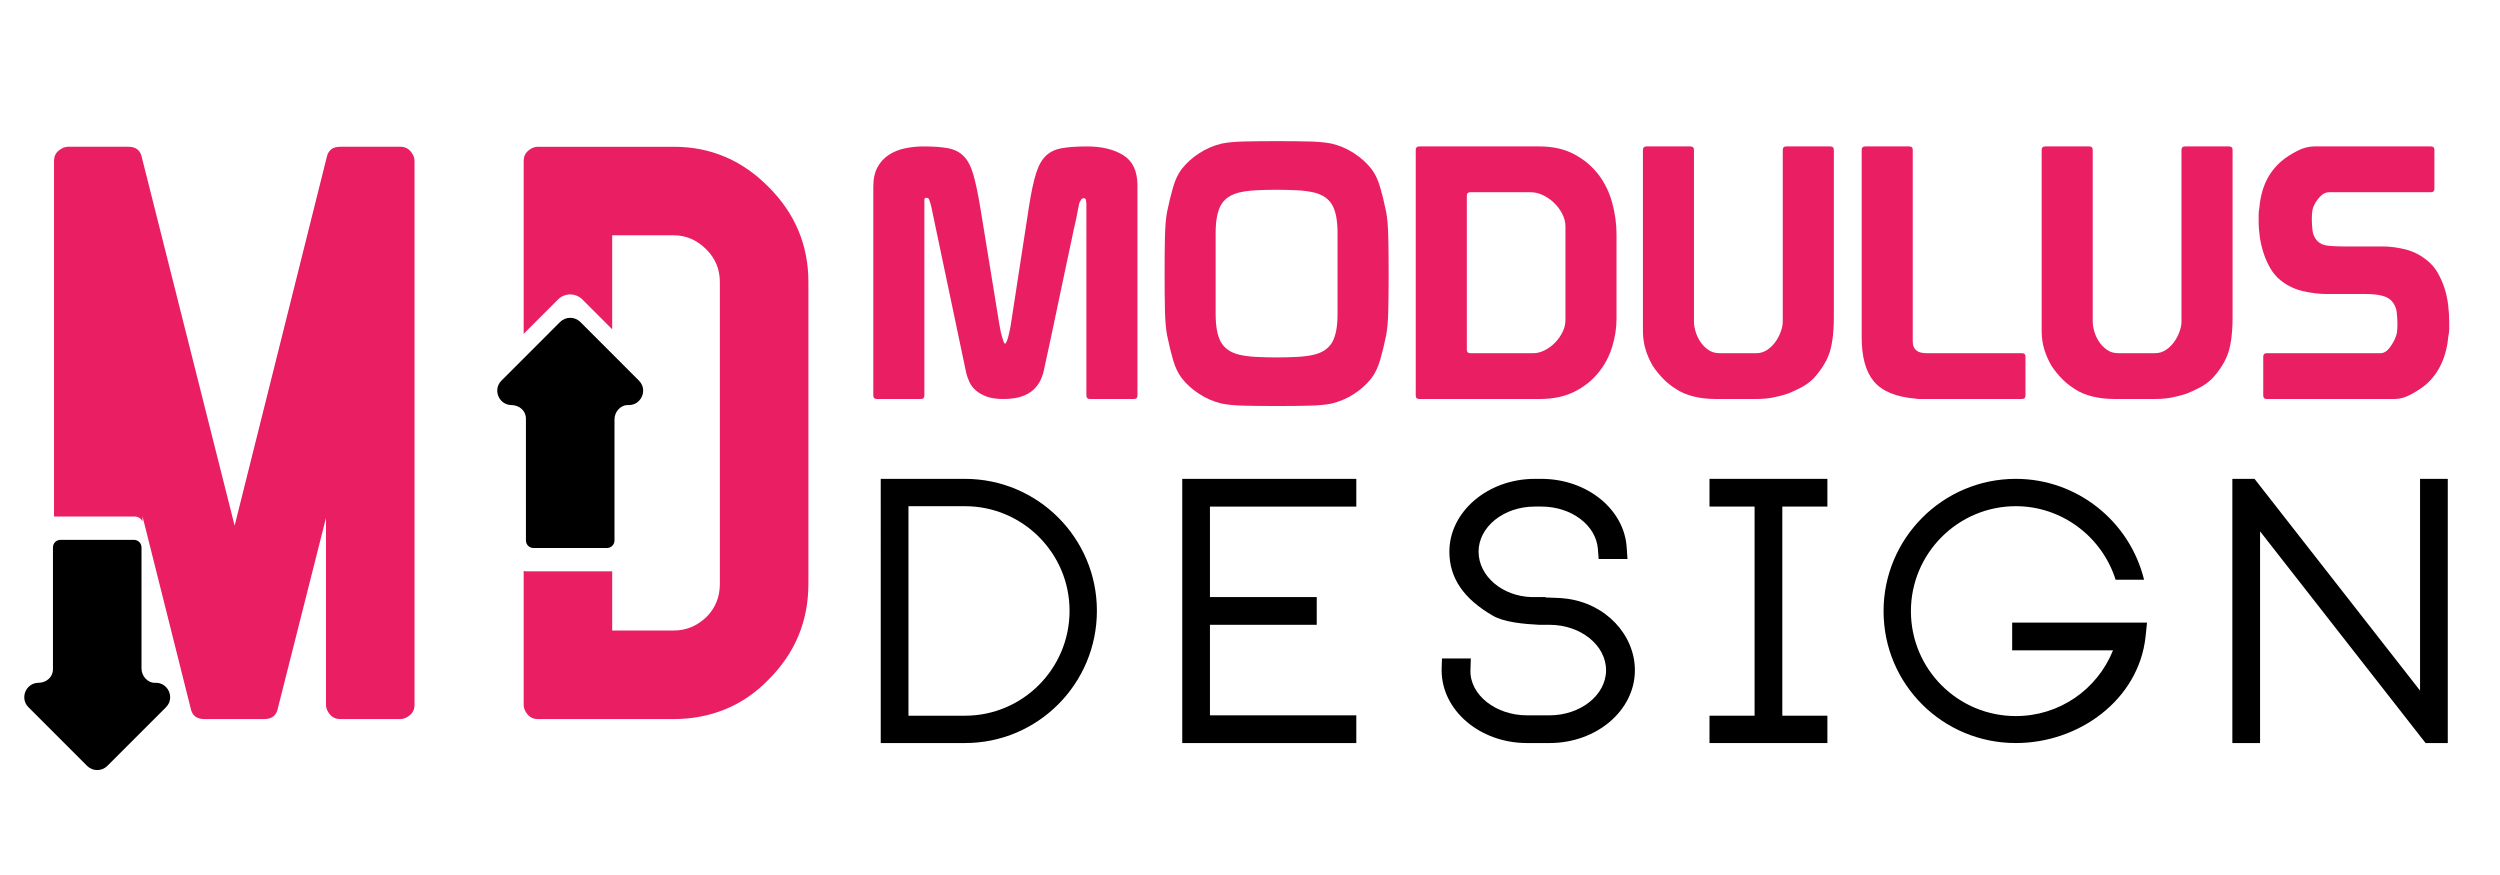
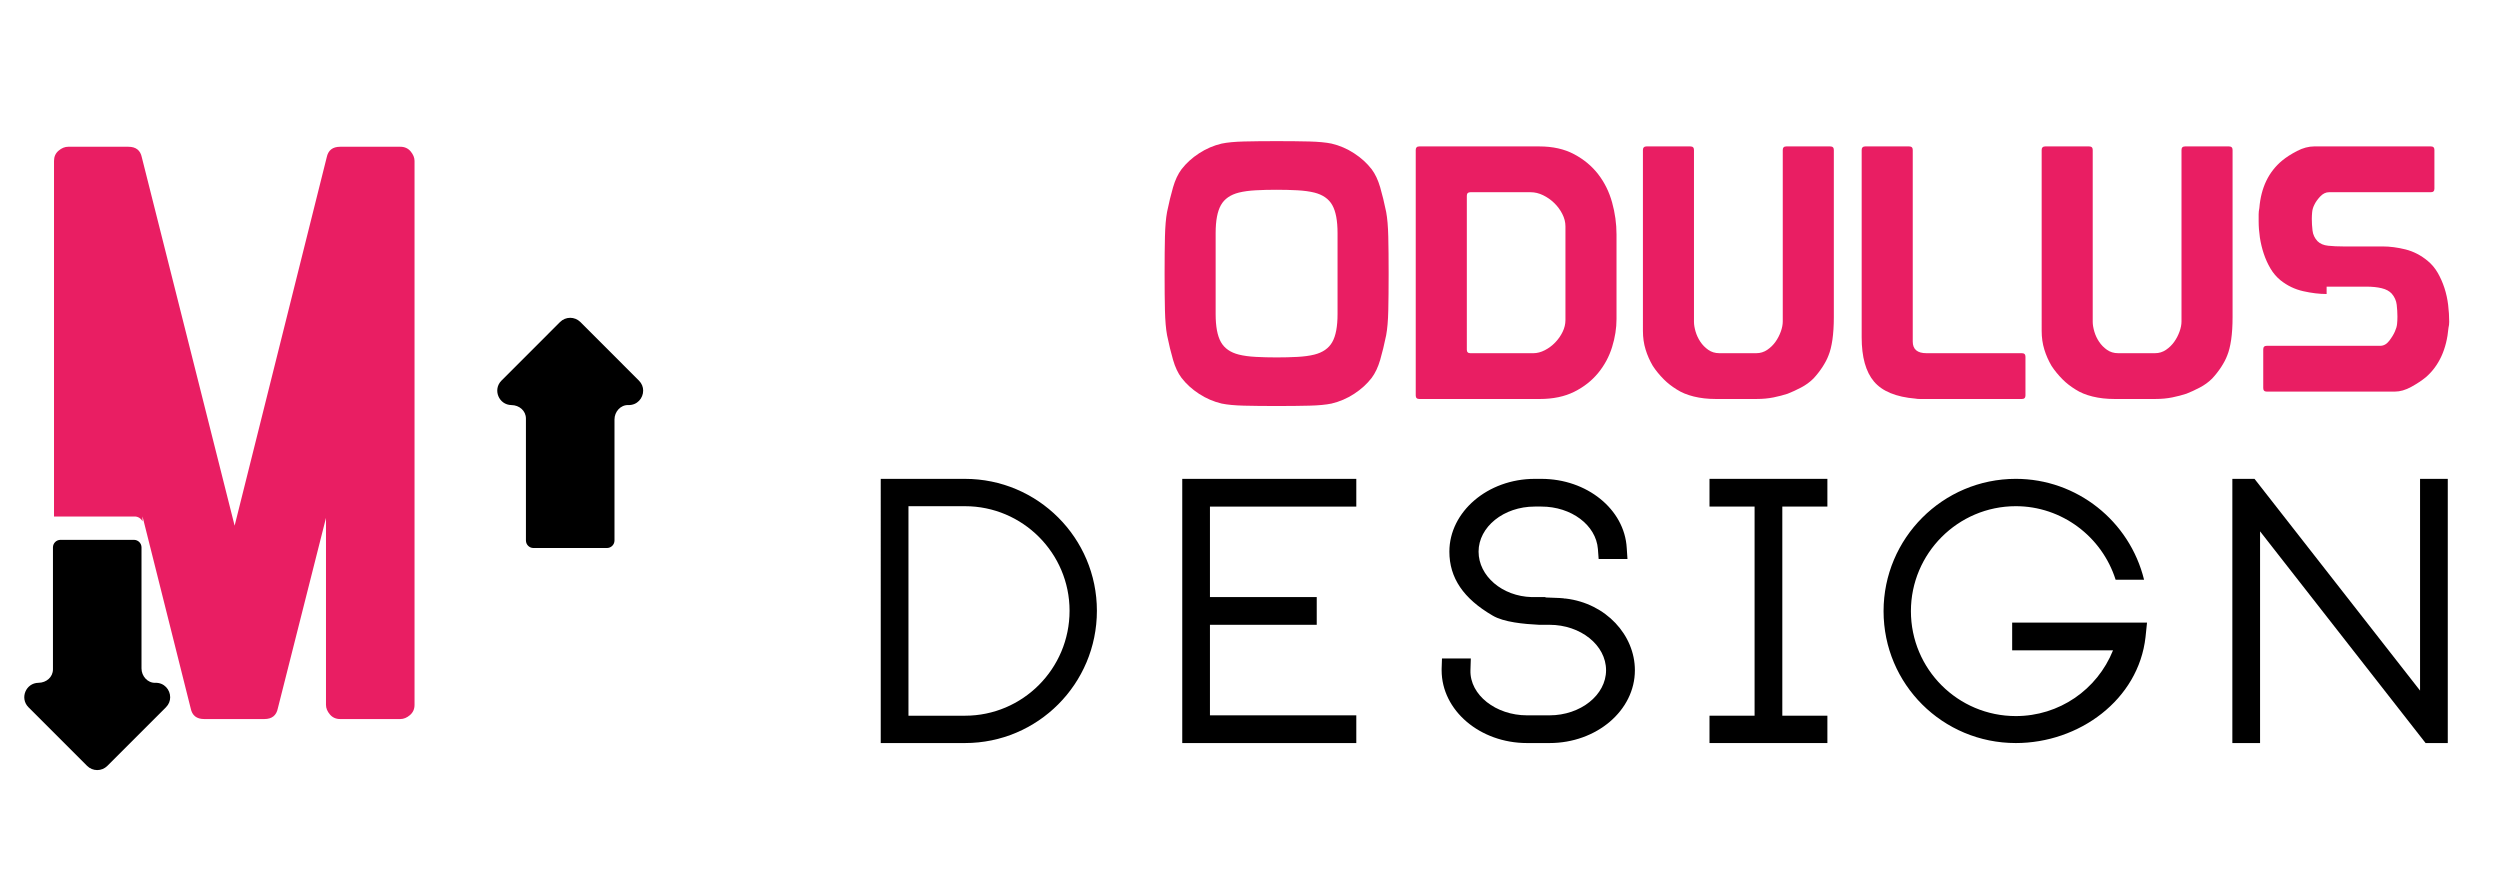
<svg xmlns="http://www.w3.org/2000/svg" version="1.1" baseProfile="tiny" id="Calque_1" x="0px" y="0px" width="200px" height="70px" viewBox="0 0 200 70" xml:space="preserve">
  <g>
-     <path fill="#E91E63" d="M69.864,14.927c0-0.621,0.113-1.137,0.338-1.551c0.226-0.413,0.526-0.742,0.902-0.986   c0.375-0.245,0.803-0.418,1.282-0.521c0.479-0.103,0.972-0.155,1.479-0.155c0.808,0,1.466,0.047,1.973,0.142   c0.508,0.094,0.925,0.305,1.254,0.633c0.329,0.329,0.587,0.823,0.775,1.48c0.188,0.658,0.375,1.55,0.563,2.677l1.521,9.328   c0.019,0.075,0.042,0.197,0.07,0.366c0.028,0.169,0.065,0.338,0.113,0.508c0.046,0.169,0.093,0.32,0.14,0.451   c0.047,0.131,0.089,0.197,0.127,0.197c0.037,0,0.084-0.066,0.141-0.197c0.057-0.131,0.104-0.282,0.141-0.451   c0.038-0.169,0.075-0.334,0.113-0.493c0.037-0.16,0.056-0.258,0.056-0.296l1.465-9.525c0.169-1.089,0.352-1.958,0.549-2.606   c0.197-0.648,0.46-1.132,0.789-1.451c0.329-0.32,0.756-0.526,1.283-0.62c0.525-0.095,1.201-0.142,2.029-0.142   c1.183,0,2.15,0.235,2.902,0.705c0.751,0.469,1.127,1.277,1.127,2.423v16.795c0,0.188-0.094,0.282-0.282,0.282h-3.522   c-0.188,0-0.282-0.094-0.282-0.282V16.28c0-0.038-0.009-0.118-0.028-0.24c-0.019-0.123-0.075-0.183-0.169-0.183   c-0.094,0-0.165,0.032-0.211,0.098c-0.047,0.067-0.089,0.137-0.127,0.211c-0.019,0.039-0.042,0.123-0.07,0.254   c-0.028,0.131-0.057,0.273-0.084,0.423c-0.028,0.15-0.057,0.301-0.084,0.451c-0.028,0.15-0.052,0.263-0.07,0.338   c-0.113,0.469-0.221,0.962-0.324,1.479c-0.104,0.517-0.25,1.203-0.437,2.057c-0.188,0.855-0.418,1.945-0.69,3.27   c-0.272,1.324-0.634,3.02-1.085,5.086c-0.056,0.3-0.15,0.591-0.282,0.874c-0.131,0.281-0.315,0.535-0.549,0.76   c-0.235,0.226-0.549,0.409-0.944,0.55c-0.395,0.14-0.893,0.211-1.494,0.211c-0.545,0-0.991-0.065-1.339-0.197   c-0.348-0.131-0.634-0.296-0.859-0.493c-0.226-0.198-0.394-0.417-0.507-0.663c-0.113-0.244-0.197-0.479-0.254-0.705l-2.818-13.413   c-0.019-0.038-0.052-0.146-0.099-0.324c-0.047-0.179-0.108-0.277-0.183-0.296h-0.141c-0.075,0-0.112,0.066-0.112,0.197v15.611   c0,0.188-0.094,0.282-0.282,0.282h-3.522c-0.188,0-0.282-0.094-0.282-0.282V14.927z" />
    <path fill="#E91E63" d="M93.168,21.802c0-1.108,0.009-2.066,0.028-2.874c0.019-0.808,0.075-1.466,0.169-1.973   c0.15-0.733,0.31-1.39,0.479-1.972c0.168-0.582,0.394-1.061,0.676-1.438c0.375-0.488,0.845-0.916,1.409-1.282   c0.564-0.367,1.165-0.625,1.803-0.775c0.451-0.094,1.043-0.15,1.776-0.169c0.733-0.018,1.606-0.028,2.62-0.028   c1.016,0,1.889,0.011,2.622,0.028c0.731,0.02,1.324,0.076,1.774,0.169c0.639,0.15,1.241,0.408,1.803,0.775   c0.564,0.366,1.033,0.793,1.41,1.282c0.281,0.377,0.507,0.856,0.677,1.438c0.169,0.582,0.328,1.239,0.479,1.972   c0.094,0.507,0.15,1.165,0.169,1.973c0.019,0.808,0.028,1.766,0.028,2.874v0.168c0,1.109-0.01,2.067-0.028,2.875   s-0.075,1.465-0.169,1.972c-0.15,0.733-0.31,1.391-0.479,1.973c-0.17,0.582-0.396,1.061-0.677,1.437   c-0.377,0.49-0.846,0.917-1.41,1.283c-0.562,0.366-1.164,0.624-1.803,0.775c-0.45,0.094-1.043,0.15-1.774,0.168   c-0.733,0.019-1.606,0.028-2.622,0.028c-1.014,0-1.887-0.009-2.62-0.028c-0.733-0.019-1.325-0.075-1.776-0.168   c-0.639-0.151-1.239-0.409-1.803-0.775c-0.563-0.366-1.033-0.793-1.409-1.283c-0.282-0.375-0.508-0.854-0.676-1.437   c-0.169-0.582-0.329-1.24-0.479-1.973c-0.094-0.507-0.15-1.164-0.169-1.972c-0.019-0.808-0.028-1.766-0.028-2.875V21.802z    M100.466,15.223c-0.527,0.028-0.977,0.09-1.353,0.183c-0.677,0.169-1.156,0.503-1.438,1c-0.282,0.499-0.423,1.245-0.423,2.241   v6.481c0,0.995,0.141,1.742,0.423,2.24c0.282,0.498,0.761,0.832,1.438,1c0.376,0.094,0.826,0.155,1.353,0.183   c0.525,0.028,1.08,0.042,1.662,0.042c0.583,0,1.137-0.013,1.664-0.042c0.524-0.028,0.977-0.089,1.352-0.183   c0.677-0.169,1.155-0.503,1.437-1c0.283-0.498,0.423-1.245,0.423-2.24v-6.481c0-0.996-0.14-1.742-0.423-2.241   c-0.281-0.497-0.76-0.831-1.437-1c-0.375-0.093-0.827-0.155-1.352-0.183c-0.527-0.028-1.081-0.042-1.664-0.042   C101.546,15.18,100.991,15.195,100.466,15.223z" />
    <path fill="#E91E63" d="M113.259,31.637V11.996c0-0.188,0.094-0.282,0.283-0.282h9.608c1.07,0,1.996,0.207,2.775,0.621   c0.779,0.413,1.423,0.948,1.931,1.605c0.507,0.658,0.878,1.409,1.112,2.254c0.235,0.845,0.353,1.701,0.353,2.564v6.764   c0,0.732-0.117,1.479-0.353,2.24c-0.234,0.761-0.605,1.451-1.112,2.071c-0.508,0.621-1.146,1.124-1.916,1.508   c-0.771,0.385-1.69,0.578-2.762,0.578h-9.637C113.353,31.918,113.259,31.825,113.259,31.637z M117.346,27.974   c0,0.188,0.094,0.282,0.282,0.282h5.043c0.3,0,0.606-0.081,0.917-0.24c0.309-0.159,0.586-0.366,0.83-0.621   c0.244-0.253,0.442-0.535,0.592-0.845c0.15-0.31,0.226-0.624,0.226-0.943v-7.496c0-0.338-0.084-0.671-0.254-1   c-0.168-0.329-0.385-0.62-0.648-0.874c-0.263-0.254-0.558-0.46-0.887-0.62c-0.329-0.16-0.662-0.239-1-0.239h-4.818   c-0.188,0-0.282,0.094-0.282,0.281V27.974z" />
    <path fill="#E91E63" d="M142.904,11.714h3.521c0.188,0,0.282,0.095,0.282,0.282v13.385c0,0.677-0.039,1.273-0.112,1.79   c-0.076,0.516-0.18,0.935-0.311,1.253c-0.112,0.301-0.278,0.615-0.492,0.944c-0.217,0.329-0.456,0.634-0.719,0.916   c-0.282,0.282-0.611,0.521-0.987,0.718c-0.376,0.198-0.733,0.362-1.07,0.494c-0.338,0.112-0.714,0.211-1.128,0.295   c-0.413,0.084-0.864,0.127-1.353,0.127h-3.296c-0.621,0-1.197-0.065-1.734-0.197c-0.535-0.131-0.989-0.319-1.366-0.564   c-0.394-0.244-0.732-0.507-1.015-0.79c-0.356-0.356-0.658-0.723-0.901-1.098c-0.244-0.414-0.437-0.85-0.577-1.31   c-0.142-0.46-0.212-0.954-0.212-1.479V11.996c0-0.188,0.094-0.282,0.282-0.282h3.521c0.188,0,0.281,0.095,0.281,0.282v13.751   c0,0.226,0.044,0.484,0.127,0.774c0.086,0.292,0.213,0.564,0.382,0.817c0.168,0.254,0.381,0.47,0.634,0.649   c0.253,0.178,0.549,0.268,0.888,0.268h2.959c0.319,0,0.609-0.09,0.873-0.268c0.263-0.179,0.483-0.395,0.662-0.649   c0.18-0.253,0.318-0.526,0.423-0.817c0.104-0.291,0.155-0.558,0.155-0.803V11.996C142.622,11.809,142.716,11.714,142.904,11.714z" />
    <path fill="#E91E63" d="M162.037,28.537v3.1c0,0.188-0.095,0.282-0.281,0.282h-7.75c-0.15,0-0.292,0-0.423,0   s-0.244-0.009-0.338-0.028c-1.56-0.131-2.667-0.587-3.325-1.367c-0.658-0.779-0.986-1.958-0.986-3.536V11.996   c0-0.188,0.094-0.282,0.282-0.282h3.521c0.188,0,0.283,0.095,0.283,0.282v15.33c0,0.62,0.365,0.93,1.099,0.93h7.637   C161.942,28.256,162.037,28.349,162.037,28.537z" />
    <path fill="#E91E63" d="M174.803,11.714h3.521c0.188,0,0.282,0.095,0.282,0.282v13.385c0,0.677-0.038,1.273-0.112,1.79   c-0.076,0.516-0.18,0.935-0.311,1.253c-0.112,0.301-0.278,0.615-0.492,0.944c-0.217,0.329-0.456,0.634-0.719,0.916   c-0.282,0.282-0.611,0.521-0.987,0.718c-0.376,0.198-0.732,0.362-1.07,0.494c-0.338,0.112-0.714,0.211-1.127,0.295   c-0.414,0.084-0.864,0.127-1.353,0.127h-3.297c-0.62,0-1.197-0.065-1.733-0.197c-0.535-0.131-0.99-0.319-1.367-0.564   c-0.394-0.244-0.732-0.507-1.015-0.79c-0.355-0.356-0.657-0.723-0.901-1.098c-0.243-0.414-0.437-0.85-0.577-1.31   c-0.142-0.46-0.212-0.954-0.212-1.479V11.996c0-0.188,0.094-0.282,0.282-0.282h3.522c0.188,0,0.281,0.095,0.281,0.282v13.751   c0,0.226,0.043,0.484,0.127,0.774c0.085,0.292,0.212,0.564,0.381,0.817c0.169,0.254,0.381,0.47,0.634,0.649   c0.253,0.178,0.549,0.268,0.889,0.268h2.958c0.319,0,0.61-0.09,0.873-0.268c0.263-0.179,0.483-0.395,0.662-0.649   c0.18-0.253,0.319-0.526,0.423-0.817c0.104-0.291,0.155-0.558,0.155-0.803V11.996C174.521,11.809,174.614,11.714,174.803,11.714z" />
-     <path fill="#E91E63" d="M186.13,23.521c-0.582,0-1.206-0.075-1.873-0.226c-0.668-0.15-1.273-0.44-1.817-0.874   c-0.321-0.263-0.588-0.577-0.804-0.943c-0.217-0.367-0.394-0.761-0.535-1.184c-0.141-0.423-0.244-0.855-0.311-1.296   c-0.065-0.44-0.098-0.877-0.098-1.31c0-0.188,0-0.367,0-0.535c0-0.17,0.019-0.338,0.056-0.508c0.132-1.634,0.741-2.902,1.832-3.804   c0.319-0.263,0.713-0.516,1.184-0.761c0.469-0.244,0.93-0.367,1.381-0.367h9.327c0.188,0,0.281,0.095,0.281,0.282v3.1   c0,0.188-0.094,0.282-0.281,0.282h-8.145c-0.263,0-0.502,0.117-0.719,0.352s-0.37,0.455-0.464,0.662   c-0.094,0.188-0.151,0.376-0.169,0.563c-0.019,0.188-0.029,0.375-0.029,0.563c0,0.301,0.019,0.611,0.057,0.93   c0.037,0.32,0.169,0.602,0.396,0.846c0.206,0.207,0.492,0.329,0.858,0.367c0.366,0.038,0.766,0.056,1.198,0.056h3.155   c0.582,0,1.193,0.08,1.833,0.239c0.637,0.161,1.229,0.465,1.774,0.917c0.319,0.263,0.587,0.582,0.804,0.958   c0.215,0.376,0.394,0.78,0.535,1.212c0.141,0.432,0.239,0.883,0.296,1.353c0.056,0.469,0.085,0.92,0.085,1.353   c0,0.207,0,0.404,0,0.591c0,0.169-0.02,0.329-0.058,0.479c-0.15,1.709-0.75,3.025-1.803,3.945c-0.32,0.264-0.709,0.522-1.17,0.776   c-0.46,0.253-0.897,0.38-1.31,0.38H181.34c-0.188,0-0.281-0.094-0.281-0.282v-3.1c0-0.188,0.094-0.281,0.281-0.281h9.074   c0.282,0,0.525-0.137,0.731-0.409c0.206-0.272,0.357-0.521,0.452-0.747c0.094-0.207,0.15-0.404,0.169-0.592   c0.019-0.187,0.028-0.385,0.028-0.592c0-0.3-0.021-0.614-0.057-0.943c-0.038-0.329-0.17-0.625-0.395-0.888   c-0.188-0.206-0.456-0.352-0.804-0.436c-0.348-0.084-0.756-0.127-1.225-0.127H186.13z" />
+     <path fill="#E91E63" d="M186.13,23.521c-0.582,0-1.206-0.075-1.873-0.226c-0.668-0.15-1.273-0.44-1.817-0.874   c-0.321-0.263-0.588-0.577-0.804-0.943c-0.217-0.367-0.394-0.761-0.535-1.184c-0.141-0.423-0.244-0.855-0.311-1.296   c-0.065-0.44-0.098-0.877-0.098-1.31c0-0.188,0-0.367,0-0.535c0-0.17,0.019-0.338,0.056-0.508c0.132-1.634,0.741-2.902,1.832-3.804   c0.319-0.263,0.713-0.516,1.184-0.761c0.469-0.244,0.93-0.367,1.381-0.367h9.327c0.188,0,0.281,0.095,0.281,0.282v3.1   c0,0.188-0.094,0.282-0.281,0.282h-8.145c-0.263,0-0.502,0.117-0.719,0.352s-0.37,0.455-0.464,0.662   c-0.094,0.188-0.151,0.376-0.169,0.563c-0.019,0.188-0.029,0.375-0.029,0.563c0,0.301,0.019,0.611,0.057,0.93   c0.037,0.32,0.169,0.602,0.396,0.846c0.206,0.207,0.492,0.329,0.858,0.367c0.366,0.038,0.766,0.056,1.198,0.056h3.155   c0.582,0,1.193,0.08,1.833,0.239c0.637,0.161,1.229,0.465,1.774,0.917c0.319,0.263,0.587,0.582,0.804,0.958   c0.215,0.376,0.394,0.78,0.535,1.212c0.141,0.432,0.239,0.883,0.296,1.353c0.056,0.469,0.085,0.92,0.085,1.353   c0,0.169-0.02,0.329-0.058,0.479c-0.15,1.709-0.75,3.025-1.803,3.945c-0.32,0.264-0.709,0.522-1.17,0.776   c-0.46,0.253-0.897,0.38-1.31,0.38H181.34c-0.188,0-0.281-0.094-0.281-0.282v-3.1c0-0.188,0.094-0.281,0.281-0.281h9.074   c0.282,0,0.525-0.137,0.731-0.409c0.206-0.272,0.357-0.521,0.452-0.747c0.094-0.207,0.15-0.404,0.169-0.592   c0.019-0.187,0.028-0.385,0.028-0.592c0-0.3-0.021-0.614-0.057-0.943c-0.038-0.329-0.17-0.625-0.395-0.888   c-0.188-0.206-0.456-0.352-0.804-0.436c-0.348-0.084-0.756-0.127-1.225-0.127H186.13z" />
  </g>
  <g>
    <path d="M87.752,48.861c0,5.853-4.729,10.583-10.553,10.583h-6.74V38.309h6.74C83.023,38.309,87.752,43.038,87.752,48.861z    M85.565,48.861c0-4.611-3.754-8.365-8.366-8.365h-4.522v16.761h4.522C81.811,57.257,85.565,53.502,85.565,48.861z" />
    <path d="M94.58,38.309h13.924v2.217H96.796v7.242h8.543v2.217h-8.543v7.243h11.708v2.217H94.58V38.309z" />
    <path d="M130.791,53.621c0,3.223-3.074,5.823-6.829,5.823h-1.803c-3.754,0-6.828-2.601-6.828-5.823c0-0.029,0-0.06,0-0.119   l0.028-0.826h2.307l-0.03,0.945c-0.058,1.98,2.04,3.606,4.523,3.606h1.803c2.483,0,4.523-1.626,4.523-3.606   c0-2.011-2.04-3.637-4.523-3.637h-0.059c-0.059,0-0.178,0-0.296,0h-0.473c-1.212-0.059-2.838-0.207-3.725-0.739   c-2.335-1.359-3.459-3.015-3.459-5.113c0-3.193,3.075-5.823,6.828-5.823h0.532c3.637,0,6.651,2.424,6.829,5.527l0.059,0.887h-2.306   l-0.059-0.798c-0.148-1.921-2.129-3.399-4.523-3.399h-0.532c-2.482,0-4.492,1.625-4.492,3.606c0,1.95,1.892,3.577,4.256,3.636   h0.148h0.059h0.888v0.029c1.005,0.029,1.508,0.06,1.537,0.089h0.088C128.485,48.27,130.791,50.813,130.791,53.621z" />
    <path d="M142.585,40.525v16.731h3.606v2.188h-9.431v-2.188h3.607V40.525h-3.607v-2.217h9.431v2.217H142.585z" />
    <path d="M160.972,49.808h10.79l-0.119,1.152c-0.561,5.025-5.32,8.484-10.376,8.484c-5.853,0-10.582-4.7-10.582-10.553   c0-5.823,4.729-10.583,10.582-10.583c4.878,0,9.104,3.369,10.258,8.069h-2.276c-1.094-3.458-4.315-5.882-7.981-5.882   c-4.641,0-8.395,3.784-8.395,8.396c0,4.641,3.754,8.395,8.395,8.395c3.459,0,6.504-2.099,7.775-5.262h-8.07V49.808z" />
    <path d="M193.604,38.309h2.218v21.136h-1.774l-13.243-16.938v16.938h-2.217V38.309h1.773l13.243,16.938V38.309z" />
  </g>
-   <path fill="#E91E63" d="M61.5,14.972c-2.117-2.153-4.647-3.23-7.594-3.23H43.027c-0.264,0-0.519,0.104-0.765,0.312  c-0.246,0.208-0.368,0.48-0.368,0.821v13.832l2.748-2.748c0.539-0.539,1.411-0.539,1.95,0l2.383,2.385v-7.52h4.931  c0.983,0,1.851,0.377,2.606,1.133c0.718,0.718,1.077,1.586,1.077,2.607V46.7c0,1.06-0.359,1.945-1.077,2.664  c-0.755,0.718-1.623,1.077-2.606,1.077h-4.931v-4.733H42.08c-0.066,0-0.125-0.021-0.186-0.036v10.717  c0,0.266,0.104,0.521,0.312,0.767c0.207,0.245,0.481,0.368,0.821,0.368h10.879c1.473,0,2.852-0.266,4.136-0.793  c1.285-0.53,2.437-1.322,3.458-2.38c2.114-2.115,3.172-4.666,3.172-7.65V22.564C64.671,19.618,63.613,17.087,61.5,14.972z" />
  <path d="M51.453,31.249c0,0.604-0.475,1.179-1.191,1.156c-0.618-0.02-1.103,0.534-1.103,1.151v9.683  c0,0.333-0.271,0.602-0.604,0.602h-5.879c-0.332,0-0.601-0.269-0.601-0.602l-0.001-9.754c0-0.626-0.529-1.072-1.156-1.079  c-1.015-0.011-1.517-1.241-0.801-1.957l4.688-4.689c0.448-0.447,1.173-0.447,1.622,0l4.688,4.689  C51.35,30.683,51.453,30.966,51.453,31.249z" />
  <path fill="#E91E63" d="M32.85,12.11c-0.207-0.246-0.482-0.369-0.821-0.369h-4.815c-0.606,0-0.964,0.283-1.078,0.85l-7.366,29.463  l-7.423-29.463c-0.113-0.567-0.472-0.85-1.076-0.85H5.455c-0.266,0-0.521,0.104-0.766,0.312c-0.246,0.208-0.368,0.48-0.368,0.821  V41.32h6.452c0.277,0,0.509,0.159,0.63,0.387v-0.389l3.853,15.354c0.114,0.567,0.472,0.852,1.077,0.852h4.816  c0.604,0,0.963-0.284,1.077-0.852l3.853-15.24v14.957c0,0.266,0.104,0.521,0.313,0.767c0.206,0.245,0.481,0.368,0.822,0.368h4.815  c0.263,0,0.519-0.104,0.764-0.313c0.246-0.208,0.37-0.48,0.37-0.822V12.875C33.162,12.611,33.056,12.355,32.85,12.11z" />
  <path d="M13.614,55.781c0-0.604-0.476-1.18-1.191-1.156c-0.617,0.02-1.103-0.536-1.103-1.152V43.79c0-0.331-0.271-0.602-0.604-0.602  H4.838c-0.333,0-0.602,0.271-0.602,0.602v9.755c0,0.627-0.53,1.073-1.157,1.079c-1.014,0.011-1.517,1.24-0.801,1.957l4.688,4.688  c0.448,0.45,1.174,0.45,1.622,0l4.689-4.688C13.512,56.345,13.614,56.063,13.614,55.781z" />
</svg>